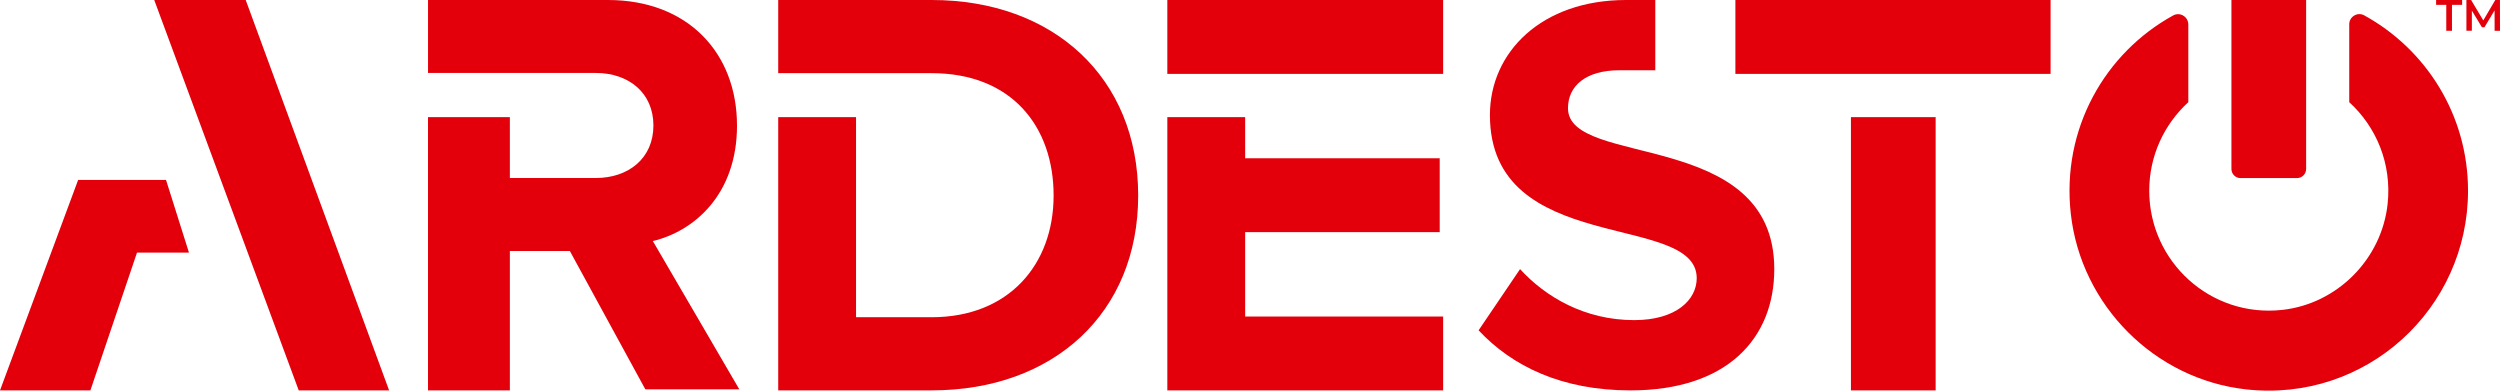
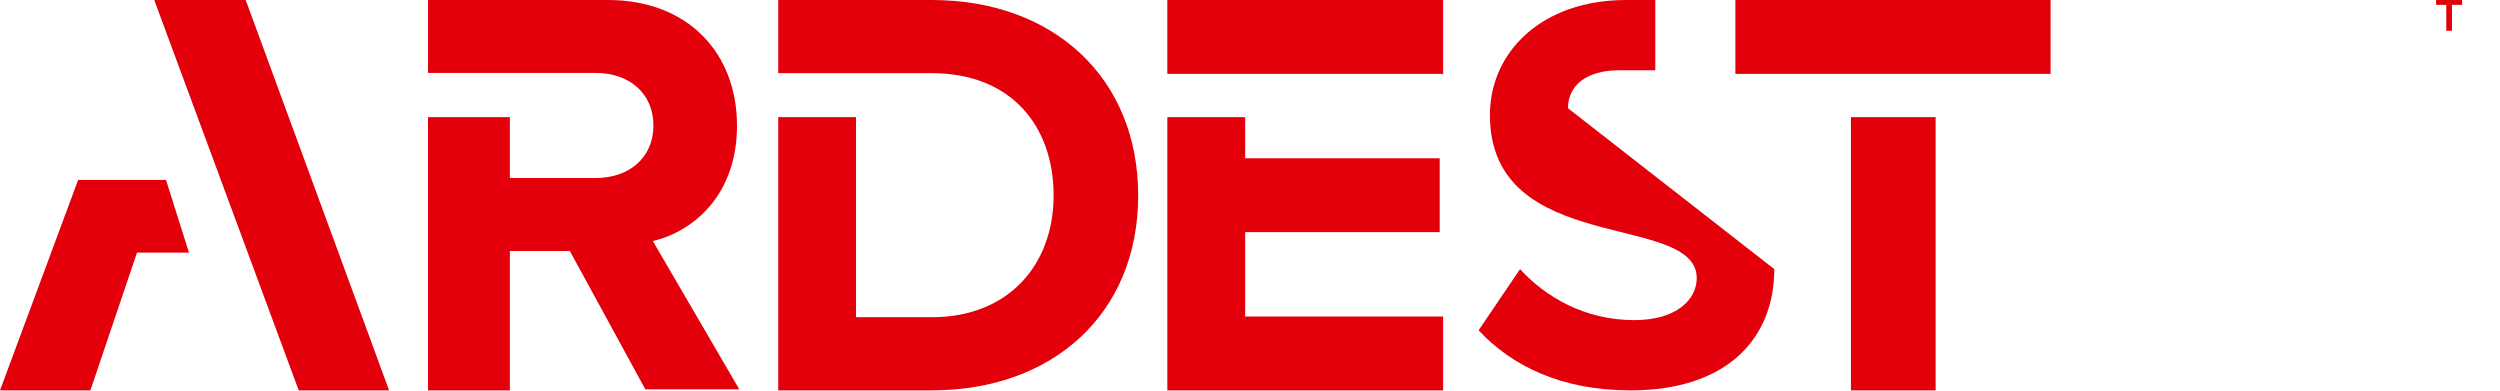
<svg xmlns="http://www.w3.org/2000/svg" width="128" height="20" viewBox="0 0 128 20" fill="none">
  <g clip-path="url(#clip0_10114_1864)">
    <path d="M59.767 3.783H67.194H73.888V0H59.767V3.783Z" fill="#E3000B" />
    <path d="M37.734 6.425C37.734 2.718 35.225 0 31.123 0H21.915V3.735H30.503C32.186 3.735 33.455 4.75 33.455 6.425C33.455 8.099 32.186 9.114 30.503 9.114H26.105V5.996H21.914V19.987H26.105V12.851H29.176L33.041 19.933H37.852L33.425 12.342C35.55 11.834 37.735 9.95 37.735 6.424L37.734 6.425Z" fill="#E3000B" />
    <path d="M47.701 0H39.845V3.746H47.701C51.793 3.746 53.945 6.472 53.945 10.01C53.945 13.548 51.644 16.242 47.701 16.242H43.829V5.996H39.845V19.987H47.7C53.944 19.987 58.275 16.032 58.275 10.009C58.275 3.987 53.944 0 47.701 0Z" fill="#E3000B" />
    <path d="M94.768 5.996V19.988H99.105V5.996H98.295H94.768Z" fill="#E3000B" />
    <path d="M104.99 0H88.852V3.783H104.99V0Z" fill="#E3000B" />
    <path d="M8.273 9.212H4.136H4.001L0 19.988H4.628L7.015 12.932H7.604H9.674L8.5 9.212H8.273Z" fill="#E3000B" />
    <path d="M7.897 0L15.295 19.988H19.922L12.58 0H7.897Z" fill="#E3000B" />
-     <path d="M80.281 5.542C80.281 4.379 81.219 3.598 82.901 3.598H84.751V0H83.274C83.269 0 83.264 0 83.26 0C78.931 0 76.284 2.669 76.284 5.889C76.284 13.171 86.872 10.821 86.872 14.243C86.872 15.346 85.824 16.39 83.672 16.39C81.136 16.39 79.124 15.2 77.827 13.778L75.704 16.912C77.414 18.741 79.95 19.988 83.479 19.988C88.444 19.988 90.843 17.318 90.843 13.778C90.843 6.555 80.281 8.615 80.281 5.542L80.281 5.542Z" fill="#E3000B" />
+     <path d="M80.281 5.542C80.281 4.379 81.219 3.598 82.901 3.598H84.751V0H83.274C83.269 0 83.264 0 83.26 0C78.931 0 76.284 2.669 76.284 5.889C76.284 13.171 86.872 10.821 86.872 14.243C86.872 15.346 85.824 16.39 83.672 16.39C81.136 16.39 79.124 15.2 77.827 13.778L75.704 16.912C77.414 18.741 79.95 19.988 83.479 19.988C88.444 19.988 90.843 17.318 90.843 13.778L80.281 5.542Z" fill="#E3000B" />
    <path d="M63.752 11.885H68.046H73.713V8.102H63.752V5.996H59.767V16.205V19.988H63.752H67.194H73.888V16.205H63.752V11.885Z" fill="#E3000B" />
-     <path d="M114.249 0V8.65C114.249 8.909 114.457 9.118 114.715 9.118H117.608C117.866 9.118 118.074 8.908 118.074 8.65V0H114.248H114.249Z" fill="#E3000B" />
-     <path d="M120.281 1.246V5.232C121.662 6.493 122.468 8.375 122.246 10.443C121.943 13.264 119.67 15.554 116.859 15.866C113.167 16.276 110.041 13.386 110.041 9.764C110.041 7.967 110.814 6.354 112.042 5.232V1.256C112.042 0.858 111.616 0.598 111.268 0.79C107.786 2.703 105.535 6.589 106.026 10.954C106.553 15.644 110.321 19.416 114.996 19.936C121.152 20.62 126.363 15.803 126.363 9.765C126.363 5.889 124.212 2.521 121.045 0.785C120.701 0.597 120.28 0.854 120.28 1.247L120.281 1.246Z" fill="#E3000B" />
    <path d="M125.249 0.248H124.729V0H126.061V0.248H125.541V1.576H125.249V0.248H125.249Z" fill="#E3000B" />
-     <path d="M127.724 1.576L127.722 0.531L127.205 1.396H127.075L126.559 0.544V1.575H126.28V0H126.52L127.144 1.045L127.758 0H127.998L128 1.576H127.724Z" fill="#E3000B" />
  </g>
  <defs>
    <clipPath id="clip0_10114_1864">
      <rect width="128" height="20" fill="white" />
    </clipPath>
  </defs>
</svg>